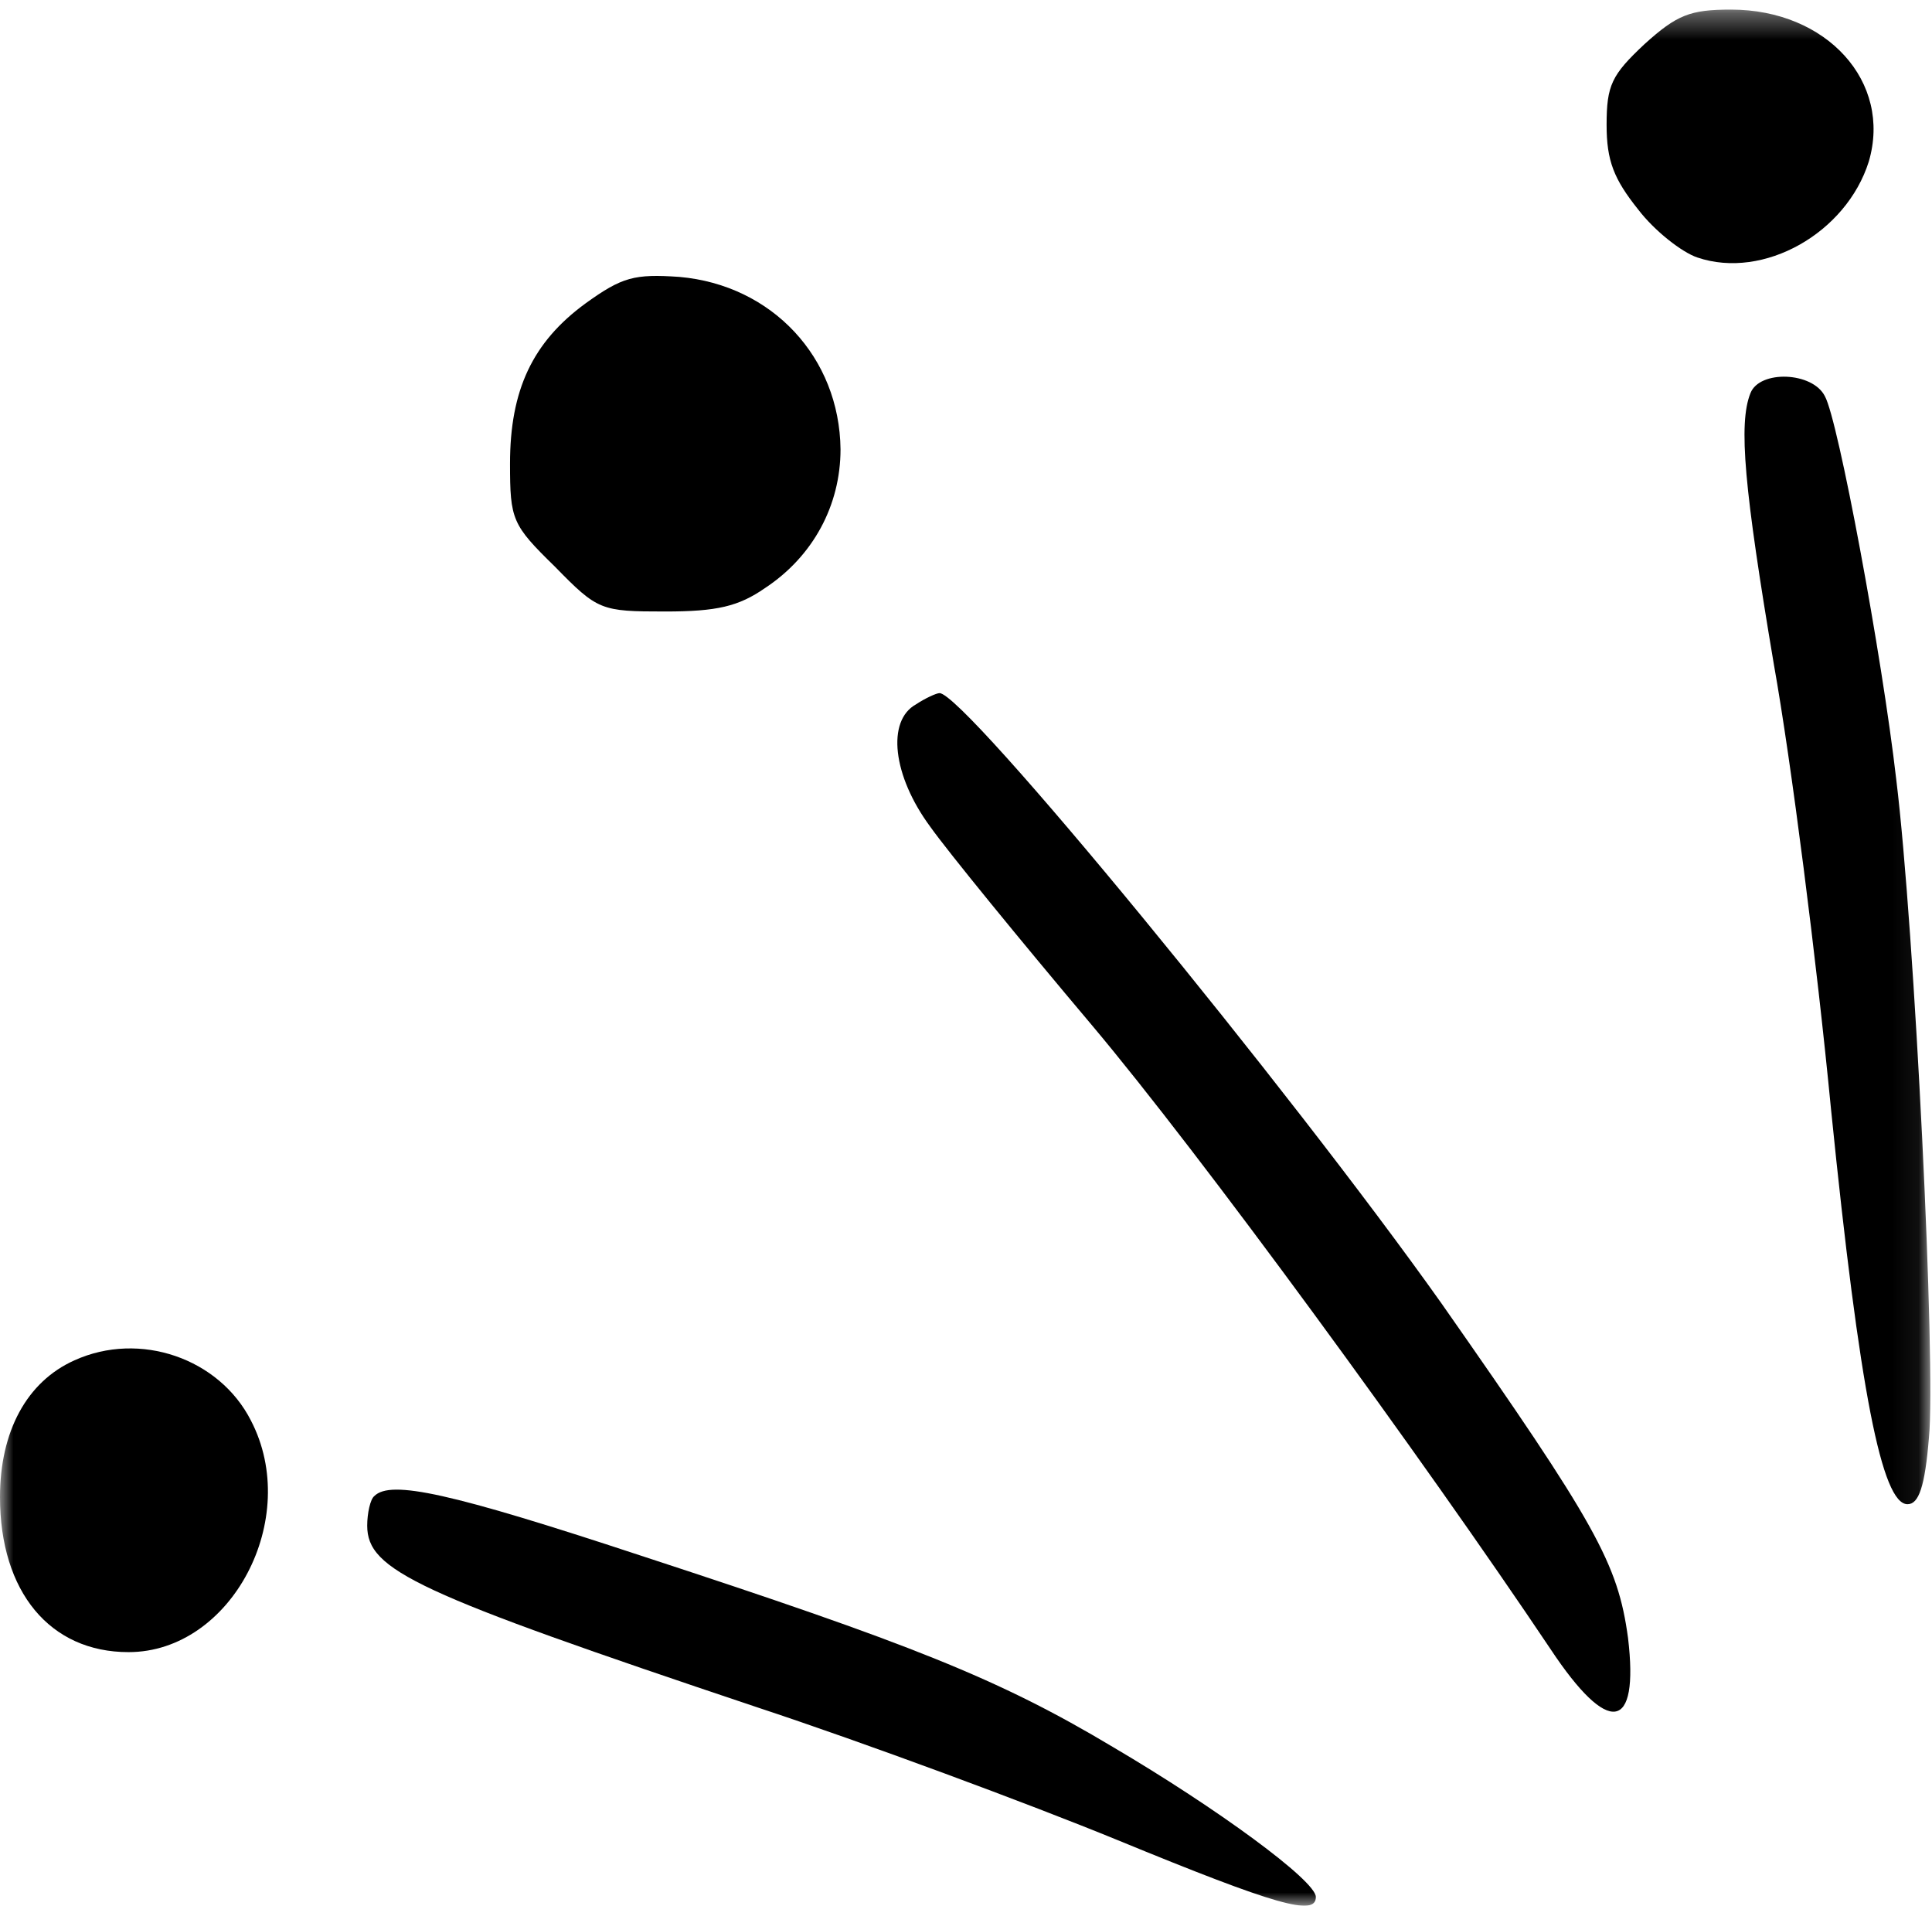
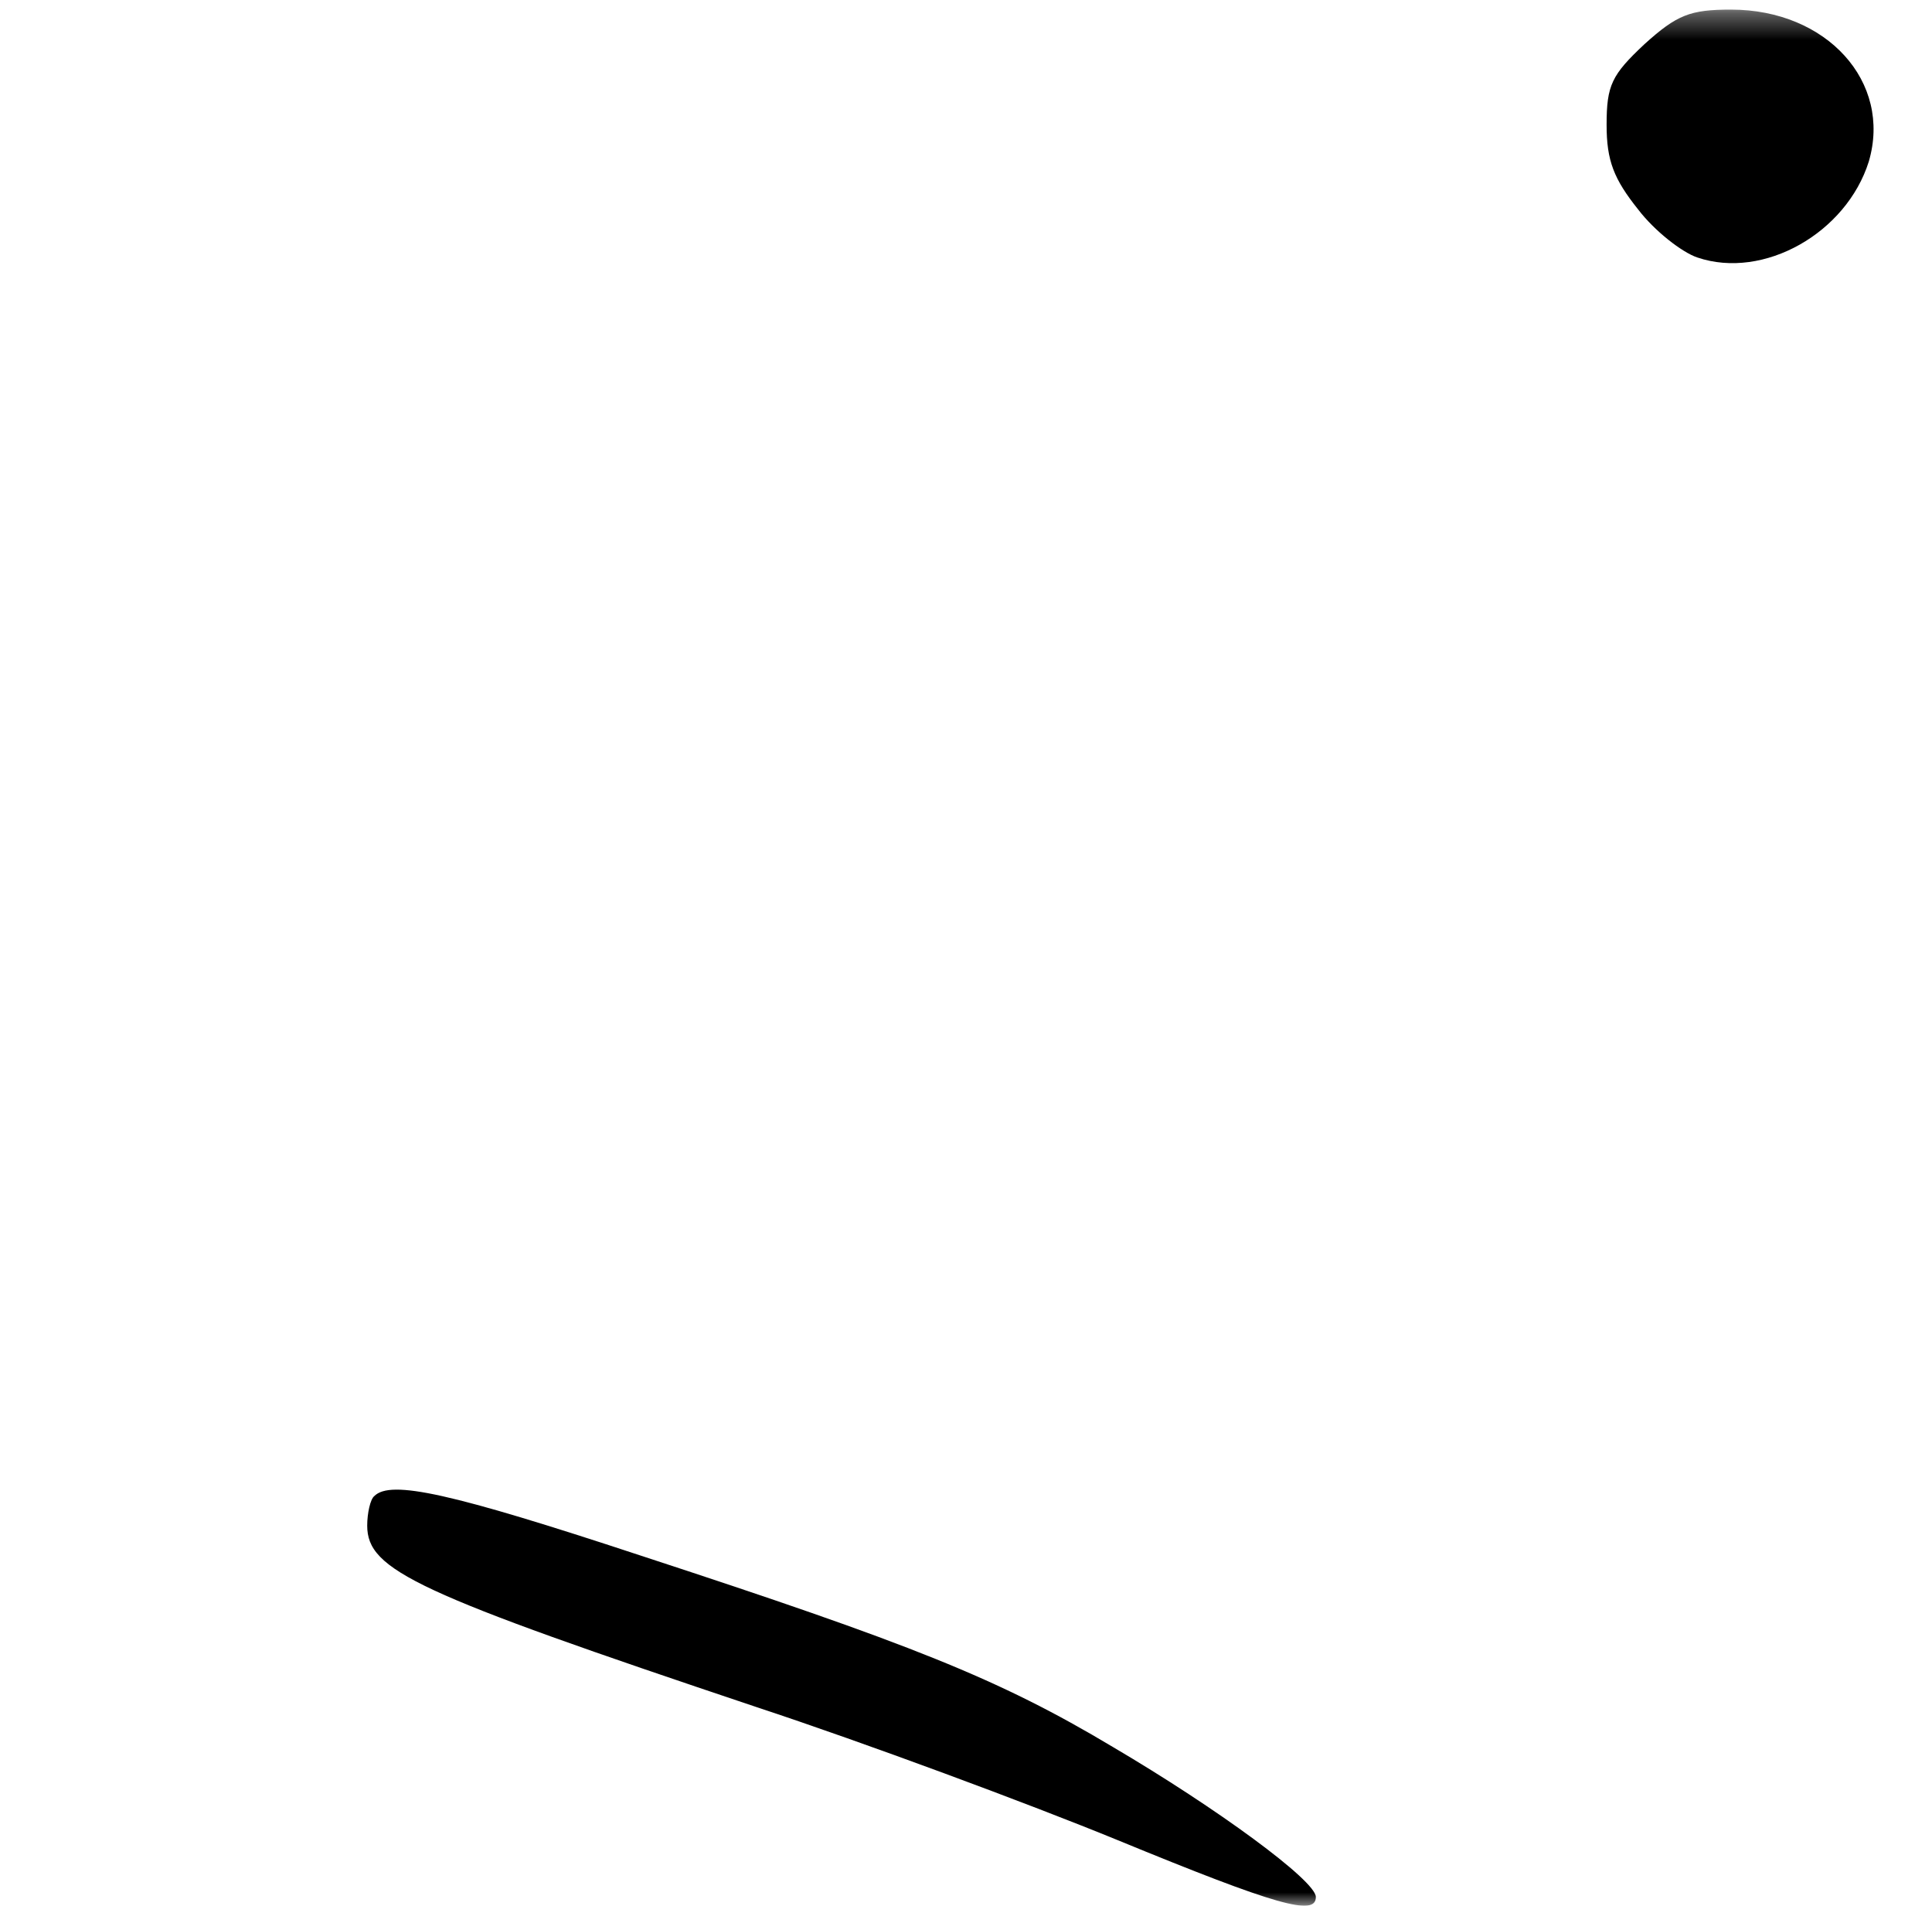
<svg xmlns="http://www.w3.org/2000/svg" width="73" height="72" viewBox="0 0 73 72" fill="none">
  <mask id="mask0_1_2008" style="mask-type:alpha" maskUnits="userSpaceOnUse" x="0" y="0" width="73" height="72">
    <rect y="0.362" width="72.938" height="71.635" fill="#D9D9D9" />
  </mask>
  <g mask="url(#mask0_1_2008)">
    <path fill-rule="evenodd" clip-rule="evenodd" d="M62.131 1.673C60.898 2.83 60.705 3.215 60.705 4.718C60.705 6.067 60.975 6.761 61.9 7.917C62.517 8.726 63.557 9.536 64.135 9.728C66.641 10.576 69.762 8.803 70.611 6.106C71.497 3.099 69.03 0.363 65.407 0.363C63.865 0.363 63.364 0.555 62.131 1.673Z" fill="black" />
-     <path fill-rule="evenodd" clip-rule="evenodd" d="M22.123 11.463C20.119 12.928 19.271 14.739 19.271 17.514C19.271 19.634 19.348 19.826 20.967 21.407C22.586 23.064 22.702 23.102 25.13 23.102C27.095 23.102 27.905 22.91 28.907 22.216C30.719 21.021 31.759 19.094 31.759 16.974C31.721 13.505 29.177 10.769 25.669 10.461C23.974 10.345 23.511 10.461 22.123 11.463Z" fill="black" />
-     <path fill-rule="evenodd" clip-rule="evenodd" d="M66.14 14.854C65.677 16.01 65.909 18.477 67.026 25.107C67.681 28.768 68.645 36.322 69.185 41.911C70.264 52.587 71.112 56.828 72.075 56.828C72.499 56.828 72.731 56.172 72.884 54.322C73.154 51.624 72.345 35.128 71.651 29.462C71.112 24.76 69.454 15.856 68.953 14.97C68.491 14.045 66.486 13.968 66.14 14.854Z" fill="black" />
-     <path fill-rule="evenodd" clip-rule="evenodd" d="M34.611 26.61C33.494 27.226 33.725 29.308 35.151 31.235C35.806 32.16 38.542 35.513 41.241 38.712C45.364 43.607 53.728 55.054 58.585 62.3C60.782 65.615 61.938 65.422 61.514 61.876C61.129 59.062 60.319 57.598 54.461 49.234C48.718 41.14 36.423 26.147 35.498 26.186C35.382 26.186 34.958 26.379 34.611 26.61Z" fill="black" />
-     <path fill-rule="evenodd" clip-rule="evenodd" d="M2.814 51.392C1.002 52.202 0 54.09 0 56.557C0 60.141 1.888 62.416 4.856 62.416C8.749 62.416 11.408 57.367 9.481 53.667C8.286 51.315 5.28 50.275 2.814 51.392Z" fill="black" />
    <path fill-rule="evenodd" clip-rule="evenodd" d="M14.145 56.519C13.991 56.635 13.875 57.174 13.875 57.637C13.875 59.333 15.725 60.181 28.598 64.497C32.684 65.846 38.812 68.12 42.204 69.508C48.294 72.013 49.719 72.398 49.719 71.666C49.719 71.05 45.981 68.313 42.05 66C37.733 63.418 34.419 62.108 24.166 58.755C17.036 56.403 14.762 55.902 14.145 56.519Z" fill="black" />
  </g>
</svg>